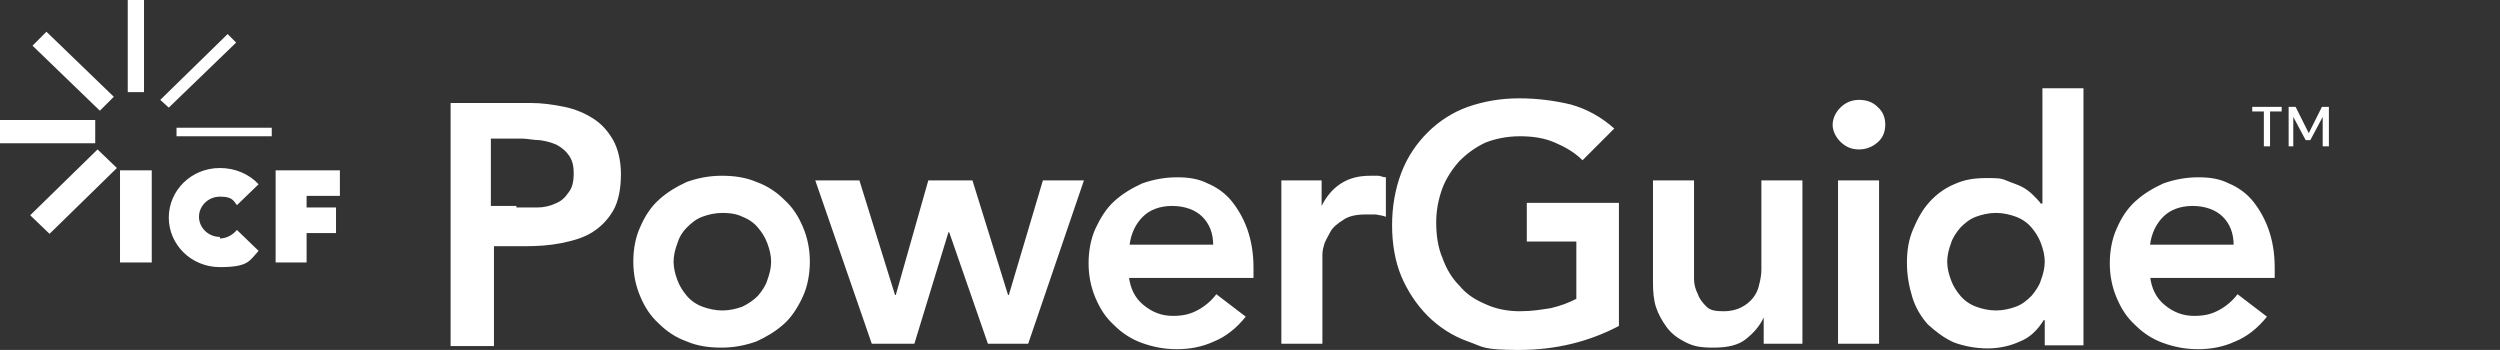
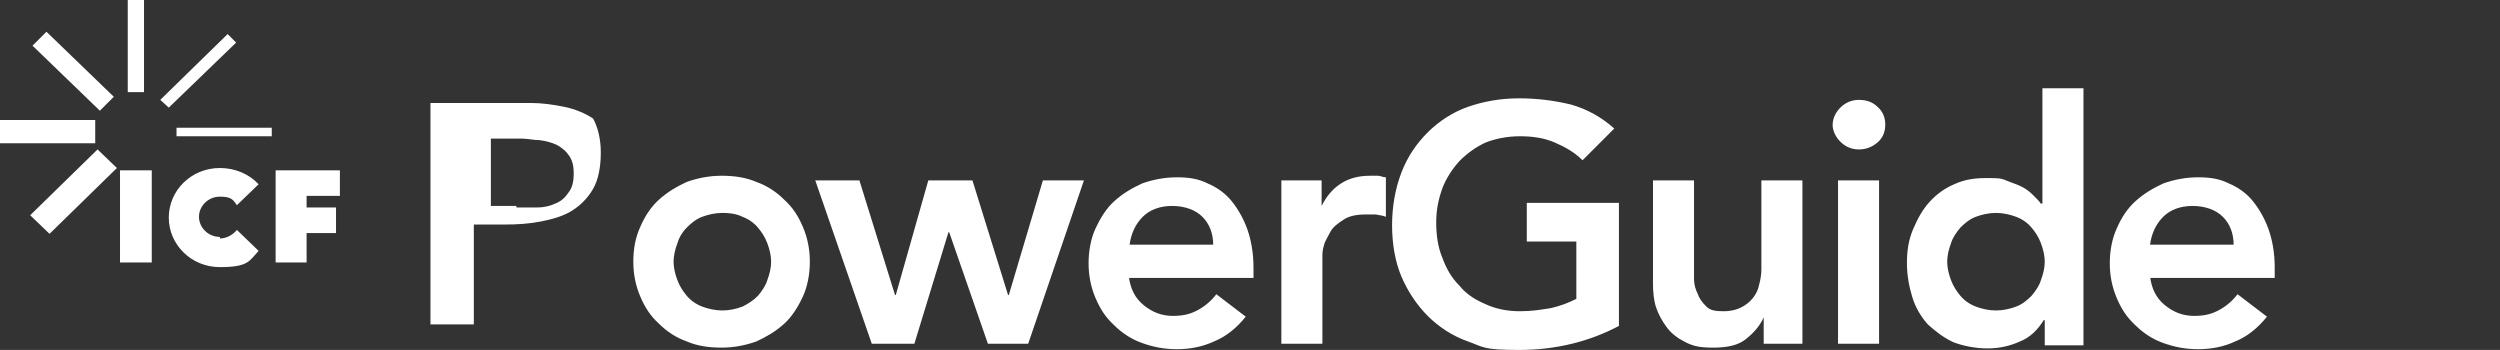
<svg xmlns="http://www.w3.org/2000/svg" id="Layer_1" viewBox="0 0 322.9 45.2">
  <rect x="0" y="0" width="322.9" height="45.2" fill="#333333" stroke="none" />
  <defs>
    <style>.st0{fill:#fff}</style>
  </defs>
  <g id="Layer_11" data-name="Layer_1">
-     <path class="st0" d="M6.4 30.2l-2.5-2.4 8.7-8.5 2.5 2.4-8.7 8.5zM0 15.5h12.3v3H0zM12.9 14.3L4.2 5.9 6 4.1l8.7 8.4-1.8 1.8zM16.5 0h2.1v11.9h-2.1zM21.8 13.9l-1.1-1 8.7-8.5 1.1 1.1-8.7 8.4zM22.8 16.5h12.3v1.1H22.8zM39.6 26.8h3.8v3.3h-3.8v3.8h-4V22h8.3v3.3h-4.3v1.5zM15.5 22h4.1v11.9h-4.1zM28.4 30.6c-1.5 0-2.7-1.2-2.7-2.6s1.2-2.6 2.7-2.6 1.7.4 2.2 1.1l2.8-2.7c-1.2-1.3-3-2.1-5-2.1-3.7 0-6.6 2.9-6.6 6.4s2.9 6.4 6.6 6.4 3.8-.8 5-2.1l-2.8-2.7c-.5.6-1.3 1.1-2.2 1.1M66.9 26.8h2.5c.8 0 1.7-.2 2.3-.5.8-.3 1.3-.8 1.7-1.4.5-.6.7-1.4.7-2.5s-.2-1.7-.6-2.3c-.4-.6-.9-1-1.6-1.4-.7-.3-1.4-.5-2.2-.6-.8 0-1.6-.2-2.3-.2h-4v8.7h3.3v.2zM58 13.3h10.5c1.5 0 2.9.2 4.4.5 1.4.3 2.6.8 3.7 1.5s1.9 1.6 2.6 2.8c.6 1.1 1 2.6 1 4.4s-.3 3.5-1 4.7-1.6 2.1-2.7 2.8-2.5 1.1-4 1.4-3.1.4-4.7.4h-4v12.9h-5.6V13.3zM87 33.8c0 .8.2 1.6.5 2.4.3.8.7 1.4 1.2 2s1.2 1.1 2 1.4 1.7.5 2.6.5 1.8-.2 2.6-.5c.8-.4 1.4-.8 2-1.4.5-.6 1-1.3 1.2-2 .3-.8.5-1.6.5-2.4s-.2-1.6-.5-2.4c-.3-.8-.7-1.4-1.2-2-.5-.6-1.2-1.1-2-1.4-.8-.4-1.7-.5-2.6-.5s-1.8.2-2.6.5-1.4.8-2 1.4-1 1.3-1.2 2c-.3.8-.5 1.6-.5 2.4m-5.2 0c0-1.7.3-3.2.9-4.5.6-1.4 1.4-2.6 2.4-3.5 1.1-1 2.3-1.7 3.6-2.3 1.4-.5 2.9-.8 4.5-.8s3.1.2 4.5.8c1.4.5 2.6 1.3 3.6 2.3 1.1 1 1.8 2.1 2.4 3.5s.9 2.9.9 4.5-.3 3.2-.9 4.5-1.4 2.6-2.4 3.5c-1.1 1-2.3 1.7-3.6 2.3-1.4.5-2.9.8-4.5.8s-3.1-.2-4.5-.8c-1.4-.5-2.6-1.3-3.6-2.3-1.1-1-1.8-2.1-2.4-3.5-.6-1.4-.9-2.9-.9-4.5M105.3 23.3h5.7l4.6 14.8h.1l4.2-14.8h5.7l4.6 14.8h.1l4.4-14.8h5.3l-7.2 21.1h-5.2l-5-14.4h-.1l-4.4 14.4h-5.5l-7.3-21.1z" />
+     <path class="st0" d="M6.4 30.2l-2.5-2.4 8.7-8.5 2.5 2.4-8.7 8.5zM0 15.5h12.3v3H0zM12.9 14.3L4.2 5.9 6 4.1l8.7 8.4-1.8 1.8zM16.5 0h2.1v11.9h-2.1zM21.8 13.9l-1.1-1 8.7-8.5 1.1 1.1-8.7 8.4zM22.8 16.5h12.3v1.1H22.8zM39.6 26.8h3.8v3.3h-3.8v3.8h-4V22h8.3v3.3h-4.3v1.5zM15.5 22h4.1v11.9h-4.1zM28.4 30.6c-1.5 0-2.7-1.2-2.7-2.6s1.2-2.6 2.7-2.6 1.7.4 2.2 1.1l2.8-2.7c-1.2-1.3-3-2.1-5-2.1-3.7 0-6.6 2.9-6.6 6.4s2.9 6.4 6.6 6.4 3.8-.8 5-2.1l-2.8-2.7c-.5.6-1.3 1.1-2.2 1.1M66.9 26.8h2.5c.8 0 1.7-.2 2.3-.5.8-.3 1.3-.8 1.7-1.4.5-.6.7-1.4.7-2.5s-.2-1.7-.6-2.3c-.4-.6-.9-1-1.6-1.4-.7-.3-1.4-.5-2.2-.6-.8 0-1.6-.2-2.3-.2h-4v8.7h3.3v.2zM58 13.3h10.5c1.5 0 2.9.2 4.4.5 1.4.3 2.6.8 3.7 1.5c.6 1.1 1 2.6 1 4.4s-.3 3.5-1 4.7-1.6 2.1-2.7 2.8-2.5 1.1-4 1.4-3.1.4-4.7.4h-4v12.9h-5.6V13.3zM87 33.8c0 .8.2 1.6.5 2.4.3.8.7 1.4 1.2 2s1.2 1.1 2 1.4 1.7.5 2.6.5 1.8-.2 2.6-.5c.8-.4 1.4-.8 2-1.4.5-.6 1-1.3 1.2-2 .3-.8.5-1.6.5-2.4s-.2-1.6-.5-2.4c-.3-.8-.7-1.4-1.2-2-.5-.6-1.2-1.1-2-1.4-.8-.4-1.7-.5-2.6-.5s-1.8.2-2.6.5-1.4.8-2 1.4-1 1.3-1.2 2c-.3.8-.5 1.6-.5 2.4m-5.2 0c0-1.7.3-3.2.9-4.5.6-1.4 1.4-2.6 2.4-3.5 1.1-1 2.3-1.7 3.6-2.3 1.4-.5 2.9-.8 4.5-.8s3.1.2 4.5.8c1.4.5 2.6 1.3 3.6 2.3 1.1 1 1.8 2.1 2.4 3.5s.9 2.9.9 4.5-.3 3.2-.9 4.5-1.4 2.6-2.4 3.5c-1.1 1-2.3 1.7-3.6 2.3-1.4.5-2.9.8-4.5.8s-3.1-.2-4.5-.8c-1.4-.5-2.6-1.3-3.6-2.3-1.1-1-1.8-2.1-2.4-3.5-.6-1.4-.9-2.9-.9-4.5M105.3 23.3h5.7l4.6 14.8h.1l4.2-14.8h5.7l4.6 14.8h.1l4.4-14.8h5.3l-7.2 21.1h-5.2l-5-14.4h-.1l-4.4 14.4h-5.5l-7.3-21.1z" />
    <g>
      <path class="st0" d="M156.7 31.7c0-1.6-.5-2.8-1.4-3.7s-2.3-1.4-3.9-1.4-2.9.5-3.8 1.4-1.5 2.1-1.7 3.6h10.8zm-10.9 4c.2 1.6.8 2.8 1.9 3.7s2.3 1.4 3.8 1.4 2.4-.3 3.3-.8c.9-.5 1.7-1.2 2.3-2l3.8 2.9c-1.2 1.5-2.6 2.6-4.1 3.2-1.5.7-3.1 1-4.8 1s-3.1-.3-4.5-.8-2.6-1.3-3.6-2.3c-1.1-1-1.8-2.1-2.4-3.5s-.9-2.9-.9-4.5.3-3.2.9-4.5 1.4-2.6 2.4-3.5c1.1-1 2.3-1.7 3.6-2.3 1.4-.5 2.9-.8 4.5-.8s2.8.2 4 .8c1.2.5 2.3 1.3 3.1 2.3s1.5 2.2 2 3.6.8 3.1.8 4.9v1.4h-16.1zM165.4 23.3h5.3v3.3c.6-1.2 1.4-2.2 2.5-2.9 1.1-.7 2.3-1 3.8-1h1c.3 0 .6.2 1 .2V28c-.5-.2-.9-.2-1.3-.3h-1.3c-1.2 0-2.2.2-2.9.7-.8.5-1.4 1-1.7 1.6s-.7 1.2-.8 1.7c-.2.6-.2 1.1-.2 1.4v11.3h-5.3V23.3zM209.1 42.1c-3.8 2-8.1 3.1-12.9 3.1s-4.6-.4-6.6-1.1-3.8-1.9-5.2-3.3-2.6-3.2-3.4-5.1-1.2-4.2-1.2-6.6.4-4.7 1.2-6.8 2-3.8 3.4-5.2 3.2-2.6 5.2-3.3 4.2-1.1 6.6-1.1 4.6.3 6.7.8c2.1.6 3.9 1.6 5.6 3.1l-4.1 4.1c-1-1-2.2-1.7-3.6-2.3s-2.9-.8-4.5-.8-3.1.3-4.4.8c-1.3.6-2.4 1.4-3.4 2.4-.9 1-1.7 2.2-2.2 3.5-.5 1.4-.8 2.8-.8 4.4s.2 3.2.8 4.6c.5 1.4 1.2 2.6 2.2 3.6.9 1.1 2 1.8 3.4 2.4 1.3.6 2.8.9 4.4.9s2.7-.2 4-.4c1.3-.3 2.3-.7 3.3-1.2v-7.4h-6.4v-5h11.9v15.9zM232.8 44.4h-5V41c-.5 1.1-1.3 2-2.3 2.8s-2.4 1.1-4.2 1.1-2.6-.2-3.6-.7c-1-.5-1.8-1.1-2.4-1.9-.6-.8-1.1-1.7-1.4-2.6s-.4-2-.4-3.1V23.3h5.3V36c0 .8.2 1.4.5 2 .2.6.6 1.1 1.1 1.6s1.2.6 2.2.6 1.7-.2 2.3-.5c.6-.3 1.1-.7 1.5-1.2.4-.5.7-1.1.8-1.7.2-.7.3-1.4.3-2V23.3h5.3v21.1zM237.4 23.3h5.3v21.1h-5.3V23.3zm-.7-7.1c0-.8.3-1.6 1-2.3.6-.6 1.4-1 2.4-1s1.8.3 2.4.9c.7.6 1 1.4 1 2.3s-.3 1.7-1 2.3-1.5.9-2.4.9-1.7-.3-2.4-1c-.6-.6-1-1.4-1-2.2M251.5 33.8c0 .8.2 1.6.5 2.4.3.8.7 1.4 1.2 2s1.2 1.1 2 1.4 1.7.5 2.6.5 1.8-.2 2.6-.5 1.4-.8 2-1.4c.5-.6 1-1.3 1.2-2 .3-.8.5-1.6.5-2.4s-.2-1.6-.5-2.4c-.3-.8-.7-1.4-1.2-2s-1.2-1.1-2-1.4-1.7-.5-2.6-.5-1.8.2-2.6.5-1.4.8-2 1.4c-.5.6-1 1.3-1.2 2-.3.8-.5 1.6-.5 2.4m12.5 7.5c-.8 1.3-1.8 2.3-3.1 2.8-1.3.6-2.7.9-4.2.9s-3.1-.3-4.4-.8c-1.3-.6-2.3-1.4-3.3-2.3-.9-1-1.6-2.2-2-3.5s-.7-2.8-.7-4.4.2-3 .8-4.4 1.2-2.5 2.1-3.5c.9-1 2-1.8 3.2-2.3 1.3-.6 2.6-.8 4.1-.8s1.9 0 2.6.3 1.4.5 2 .8c.6.3 1.1.7 1.5 1.1.4.4.8.8 1 1.1h.2V11.4h5.3v33.2h-5v-3.2zM288.5 31.7c0-1.6-.5-2.8-1.4-3.7-.9-.9-2.3-1.4-3.9-1.4s-2.9.5-3.8 1.4-1.5 2.1-1.7 3.6h10.8zm-10.8 4c.2 1.6.8 2.8 1.9 3.7s2.3 1.4 3.8 1.4 2.4-.3 3.3-.8c.9-.5 1.7-1.2 2.3-2l3.8 2.9c-1.2 1.5-2.6 2.6-4.1 3.2-1.5.7-3.1 1-4.8 1s-3.1-.3-4.5-.8-2.6-1.3-3.6-2.3c-1.1-1-1.8-2.1-2.4-3.5-.6-1.4-.9-2.9-.9-4.5s.3-3.2.9-4.5c.6-1.4 1.4-2.6 2.4-3.5 1.1-1 2.3-1.7 3.6-2.3 1.4-.5 2.9-.8 4.5-.8s2.8.2 4 .8c1.2.5 2.3 1.3 3.1 2.3s1.5 2.2 2 3.6.8 3.1.8 4.9v1.4h-16.1z" />
    </g>
  </g>
-   <path class="st0" d="M296.2 18.9v-3.8l1.6 3h.6l1.6-3v3.8h.8v-5.1h-.9l-1.7 3.4-1.7-3.4h-.9v5.1h.8zm-3 0v-4.5h1.5v-.6h-3.8v.6h1.5v4.5h.8z" />
</svg>